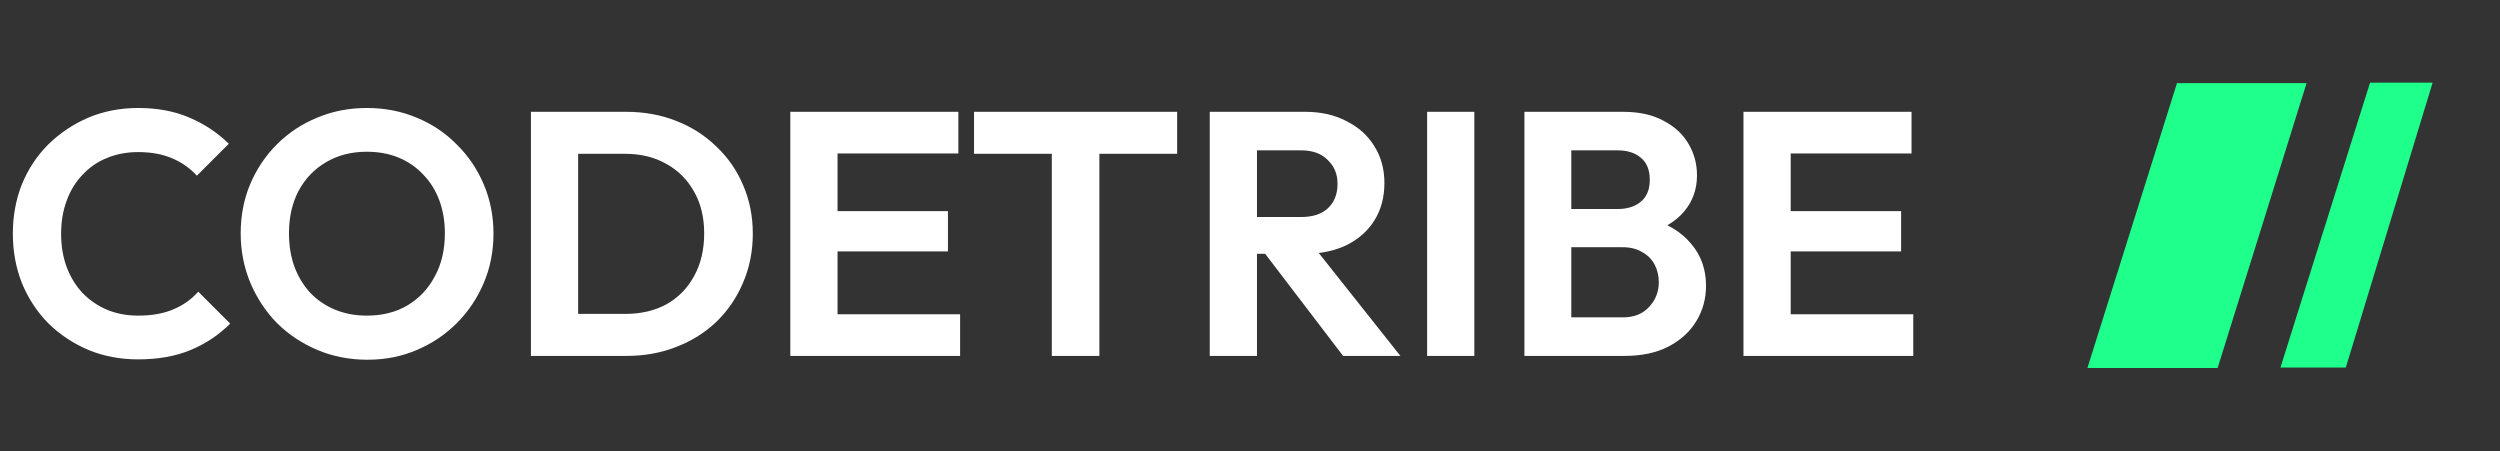
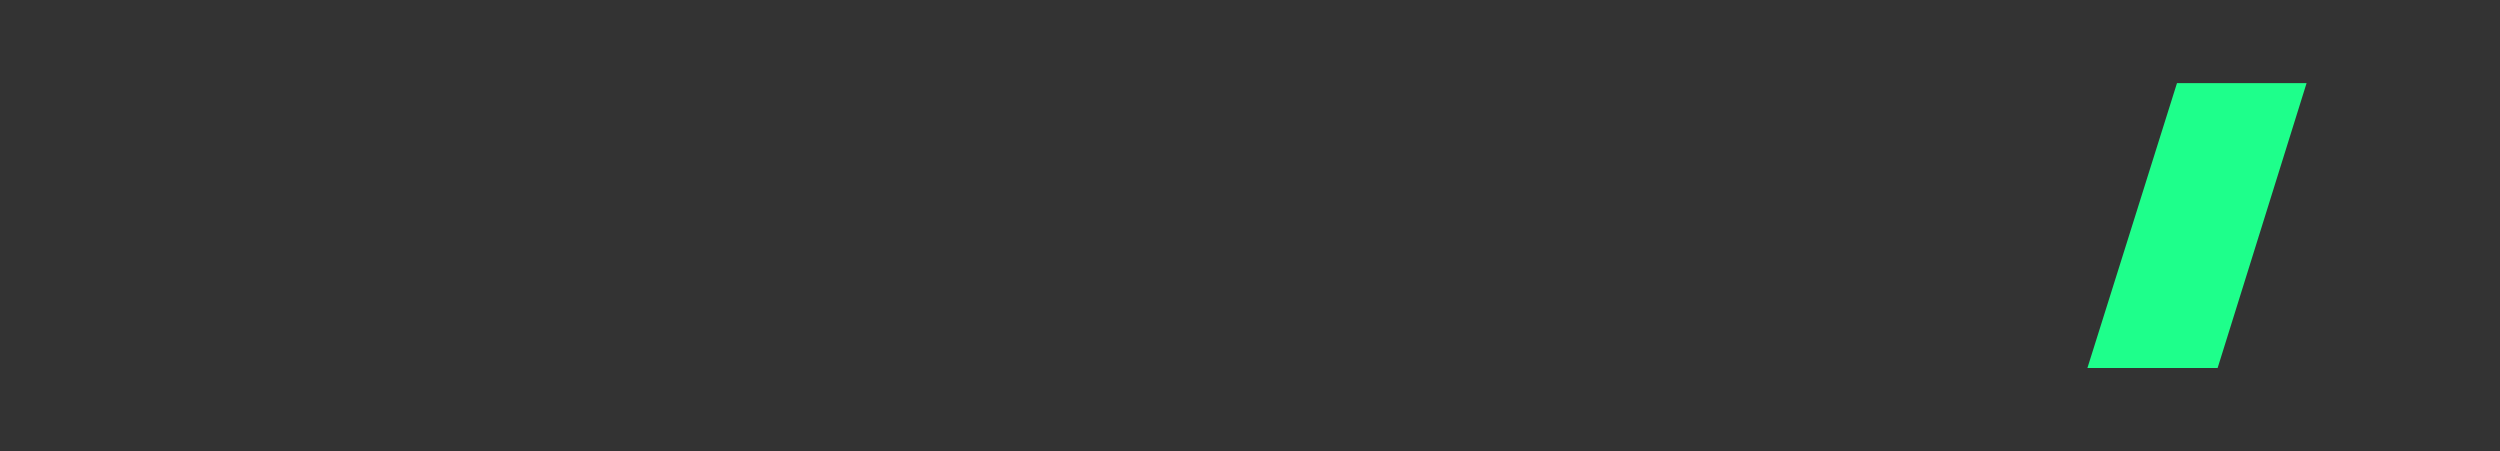
<svg xmlns="http://www.w3.org/2000/svg" width="144" height="26" viewBox="0 0 144 26" fill="none">
  <rect x="0" y="0" width="144" height="26" fill="#333333" stroke="none" />
-   <path d="M7.96 20.7C6.933 20.7 5.98 20.52 5.1 20.16C4.22 19.787 3.447 19.273 2.78 18.62C2.127 17.953 1.62 17.18 1.26 16.3C0.913 15.42 0.74 14.473 0.74 13.46C0.74 12.447 0.913 11.5 1.26 10.62C1.62 9.74 2.127 8.973 2.78 8.32C3.447 7.667 4.213 7.153 5.08 6.78C5.96 6.407 6.92 6.22 7.96 6.22C9.08 6.22 10.067 6.407 10.92 6.78C11.773 7.14 12.527 7.64 13.18 8.28L11.34 10.12C10.953 9.693 10.48 9.36 9.92 9.12C9.36 8.88 8.707 8.76 7.96 8.76C7.307 8.76 6.707 8.873 6.16 9.1C5.627 9.313 5.16 9.633 4.76 10.06C4.36 10.473 4.053 10.973 3.84 11.56C3.627 12.133 3.52 12.767 3.52 13.46C3.52 14.167 3.627 14.807 3.84 15.38C4.053 15.953 4.36 16.453 4.76 16.88C5.16 17.293 5.627 17.613 6.16 17.84C6.707 18.067 7.307 18.18 7.96 18.18C8.747 18.18 9.42 18.06 9.98 17.82C10.553 17.58 11.033 17.24 11.42 16.8L13.26 18.64C12.607 19.293 11.847 19.8 10.98 20.16C10.113 20.52 9.107 20.7 7.96 20.7ZM21.165 20.72C20.138 20.72 19.178 20.533 18.285 20.16C17.404 19.787 16.631 19.273 15.964 18.62C15.311 17.953 14.798 17.18 14.425 16.3C14.051 15.407 13.864 14.453 13.864 13.44C13.864 12.427 14.044 11.487 14.405 10.62C14.778 9.74 15.291 8.973 15.944 8.32C16.611 7.653 17.384 7.14 18.265 6.78C19.145 6.407 20.098 6.22 21.125 6.22C22.165 6.22 23.125 6.407 24.005 6.78C24.884 7.14 25.651 7.653 26.305 8.32C26.971 8.973 27.491 9.74 27.864 10.62C28.238 11.5 28.424 12.447 28.424 13.46C28.424 14.473 28.238 15.42 27.864 16.3C27.491 17.18 26.971 17.953 26.305 18.62C25.651 19.273 24.884 19.787 24.005 20.16C23.138 20.533 22.191 20.72 21.165 20.72ZM21.125 18.18C22.031 18.18 22.818 17.98 23.485 17.58C24.151 17.18 24.671 16.627 25.044 15.92C25.431 15.213 25.625 14.387 25.625 13.44C25.625 12.747 25.518 12.113 25.305 11.54C25.091 10.967 24.785 10.473 24.384 10.06C23.985 9.633 23.511 9.307 22.965 9.08C22.418 8.853 21.805 8.74 21.125 8.74C20.244 8.74 19.465 8.94 18.785 9.34C18.118 9.727 17.591 10.273 17.204 10.98C16.831 11.687 16.645 12.507 16.645 13.44C16.645 14.147 16.751 14.793 16.965 15.38C17.191 15.967 17.498 16.467 17.884 16.88C18.285 17.293 18.758 17.613 19.305 17.84C19.864 18.067 20.471 18.18 21.125 18.18ZM32.441 20.5V18.08H36.021C36.927 18.08 37.721 17.893 38.401 17.52C39.081 17.133 39.607 16.593 39.981 15.9C40.367 15.207 40.561 14.387 40.561 13.44C40.561 12.52 40.367 11.72 39.981 11.04C39.594 10.347 39.061 9.813 38.381 9.44C37.701 9.053 36.914 8.86 36.021 8.86H32.381V6.44H36.061C37.101 6.44 38.061 6.613 38.941 6.96C39.834 7.307 40.607 7.8 41.261 8.44C41.927 9.067 42.441 9.807 42.801 10.66C43.174 11.513 43.361 12.447 43.361 13.46C43.361 14.473 43.174 15.413 42.801 16.28C42.441 17.133 41.934 17.88 41.281 18.52C40.627 19.147 39.854 19.633 38.961 19.98C38.081 20.327 37.127 20.5 36.101 20.5H32.441ZM30.581 20.5V6.44H33.301V20.5H30.581ZM45.522 20.5V6.44H48.242V20.5H45.522ZM47.522 20.5V18.1H55.302V20.5H47.522ZM47.522 14.48V12.16H54.602V14.48H47.522ZM47.522 8.84V6.44H55.202V8.84H47.522ZM60.584 20.5V6.74H63.324V20.5H60.584ZM56.104 8.86V6.44H67.804V8.86H56.104ZM71.682 14.62V12.5H74.942C75.609 12.5 76.122 12.333 76.482 12C76.856 11.653 77.042 11.18 77.042 10.58C77.042 10.033 76.856 9.58 76.482 9.22C76.122 8.847 75.609 8.66 74.942 8.66H71.682V6.44H75.182C76.089 6.44 76.882 6.62 77.562 6.98C78.255 7.327 78.789 7.807 79.162 8.42C79.549 9.033 79.742 9.74 79.742 10.54C79.742 11.367 79.549 12.087 79.162 12.7C78.789 13.3 78.255 13.773 77.562 14.12C76.869 14.453 76.062 14.62 75.142 14.62H71.682ZM69.682 20.5V6.44H72.402V20.5H69.682ZM77.362 20.5L72.722 14.42L75.222 13.64L80.662 20.5H77.362ZM82.202 20.5V6.44H84.922V20.5H82.202ZM89.807 20.5V18.28H93.467C94.121 18.28 94.627 18.08 94.987 17.68C95.361 17.28 95.547 16.807 95.547 16.26C95.547 15.887 95.467 15.547 95.307 15.24C95.147 14.933 94.907 14.693 94.587 14.52C94.281 14.333 93.907 14.24 93.467 14.24H89.807V12.04H93.167C93.727 12.04 94.174 11.9 94.507 11.62C94.854 11.34 95.027 10.92 95.027 10.36C95.027 9.787 94.854 9.36 94.507 9.08C94.174 8.8 93.727 8.66 93.167 8.66H89.807V6.44H93.487C94.421 6.44 95.201 6.613 95.827 6.96C96.467 7.293 96.947 7.74 97.267 8.3C97.587 8.847 97.747 9.447 97.747 10.1C97.747 10.9 97.501 11.593 97.007 12.18C96.527 12.753 95.82 13.18 94.887 13.46L95.007 12.58C96.047 12.873 96.847 13.36 97.407 14.04C97.981 14.707 98.267 15.513 98.267 16.46C98.267 17.207 98.081 17.887 97.707 18.5C97.347 19.1 96.814 19.587 96.107 19.96C95.414 20.32 94.567 20.5 93.567 20.5H89.807ZM87.807 20.5V6.44H90.507V20.5H87.807ZM100.424 20.5V6.44H103.144V20.5H100.424ZM102.424 20.5V18.1H110.204V20.5H102.424ZM102.424 14.48V12.16H109.504V14.48H102.424ZM102.424 8.84V6.44H110.104V8.84H102.424Z" fill="white" />
  <path d="M125.394 4.789L132.859 4.789L127.735 21.196L120.235 21.196L125.394 4.789Z" fill="#1EFF8B" />
-   <path d="M136.514 4.763L140.119 4.762L135.119 21.169L131.354 21.169L136.514 4.763Z" fill="#1EFF8B" />
</svg>